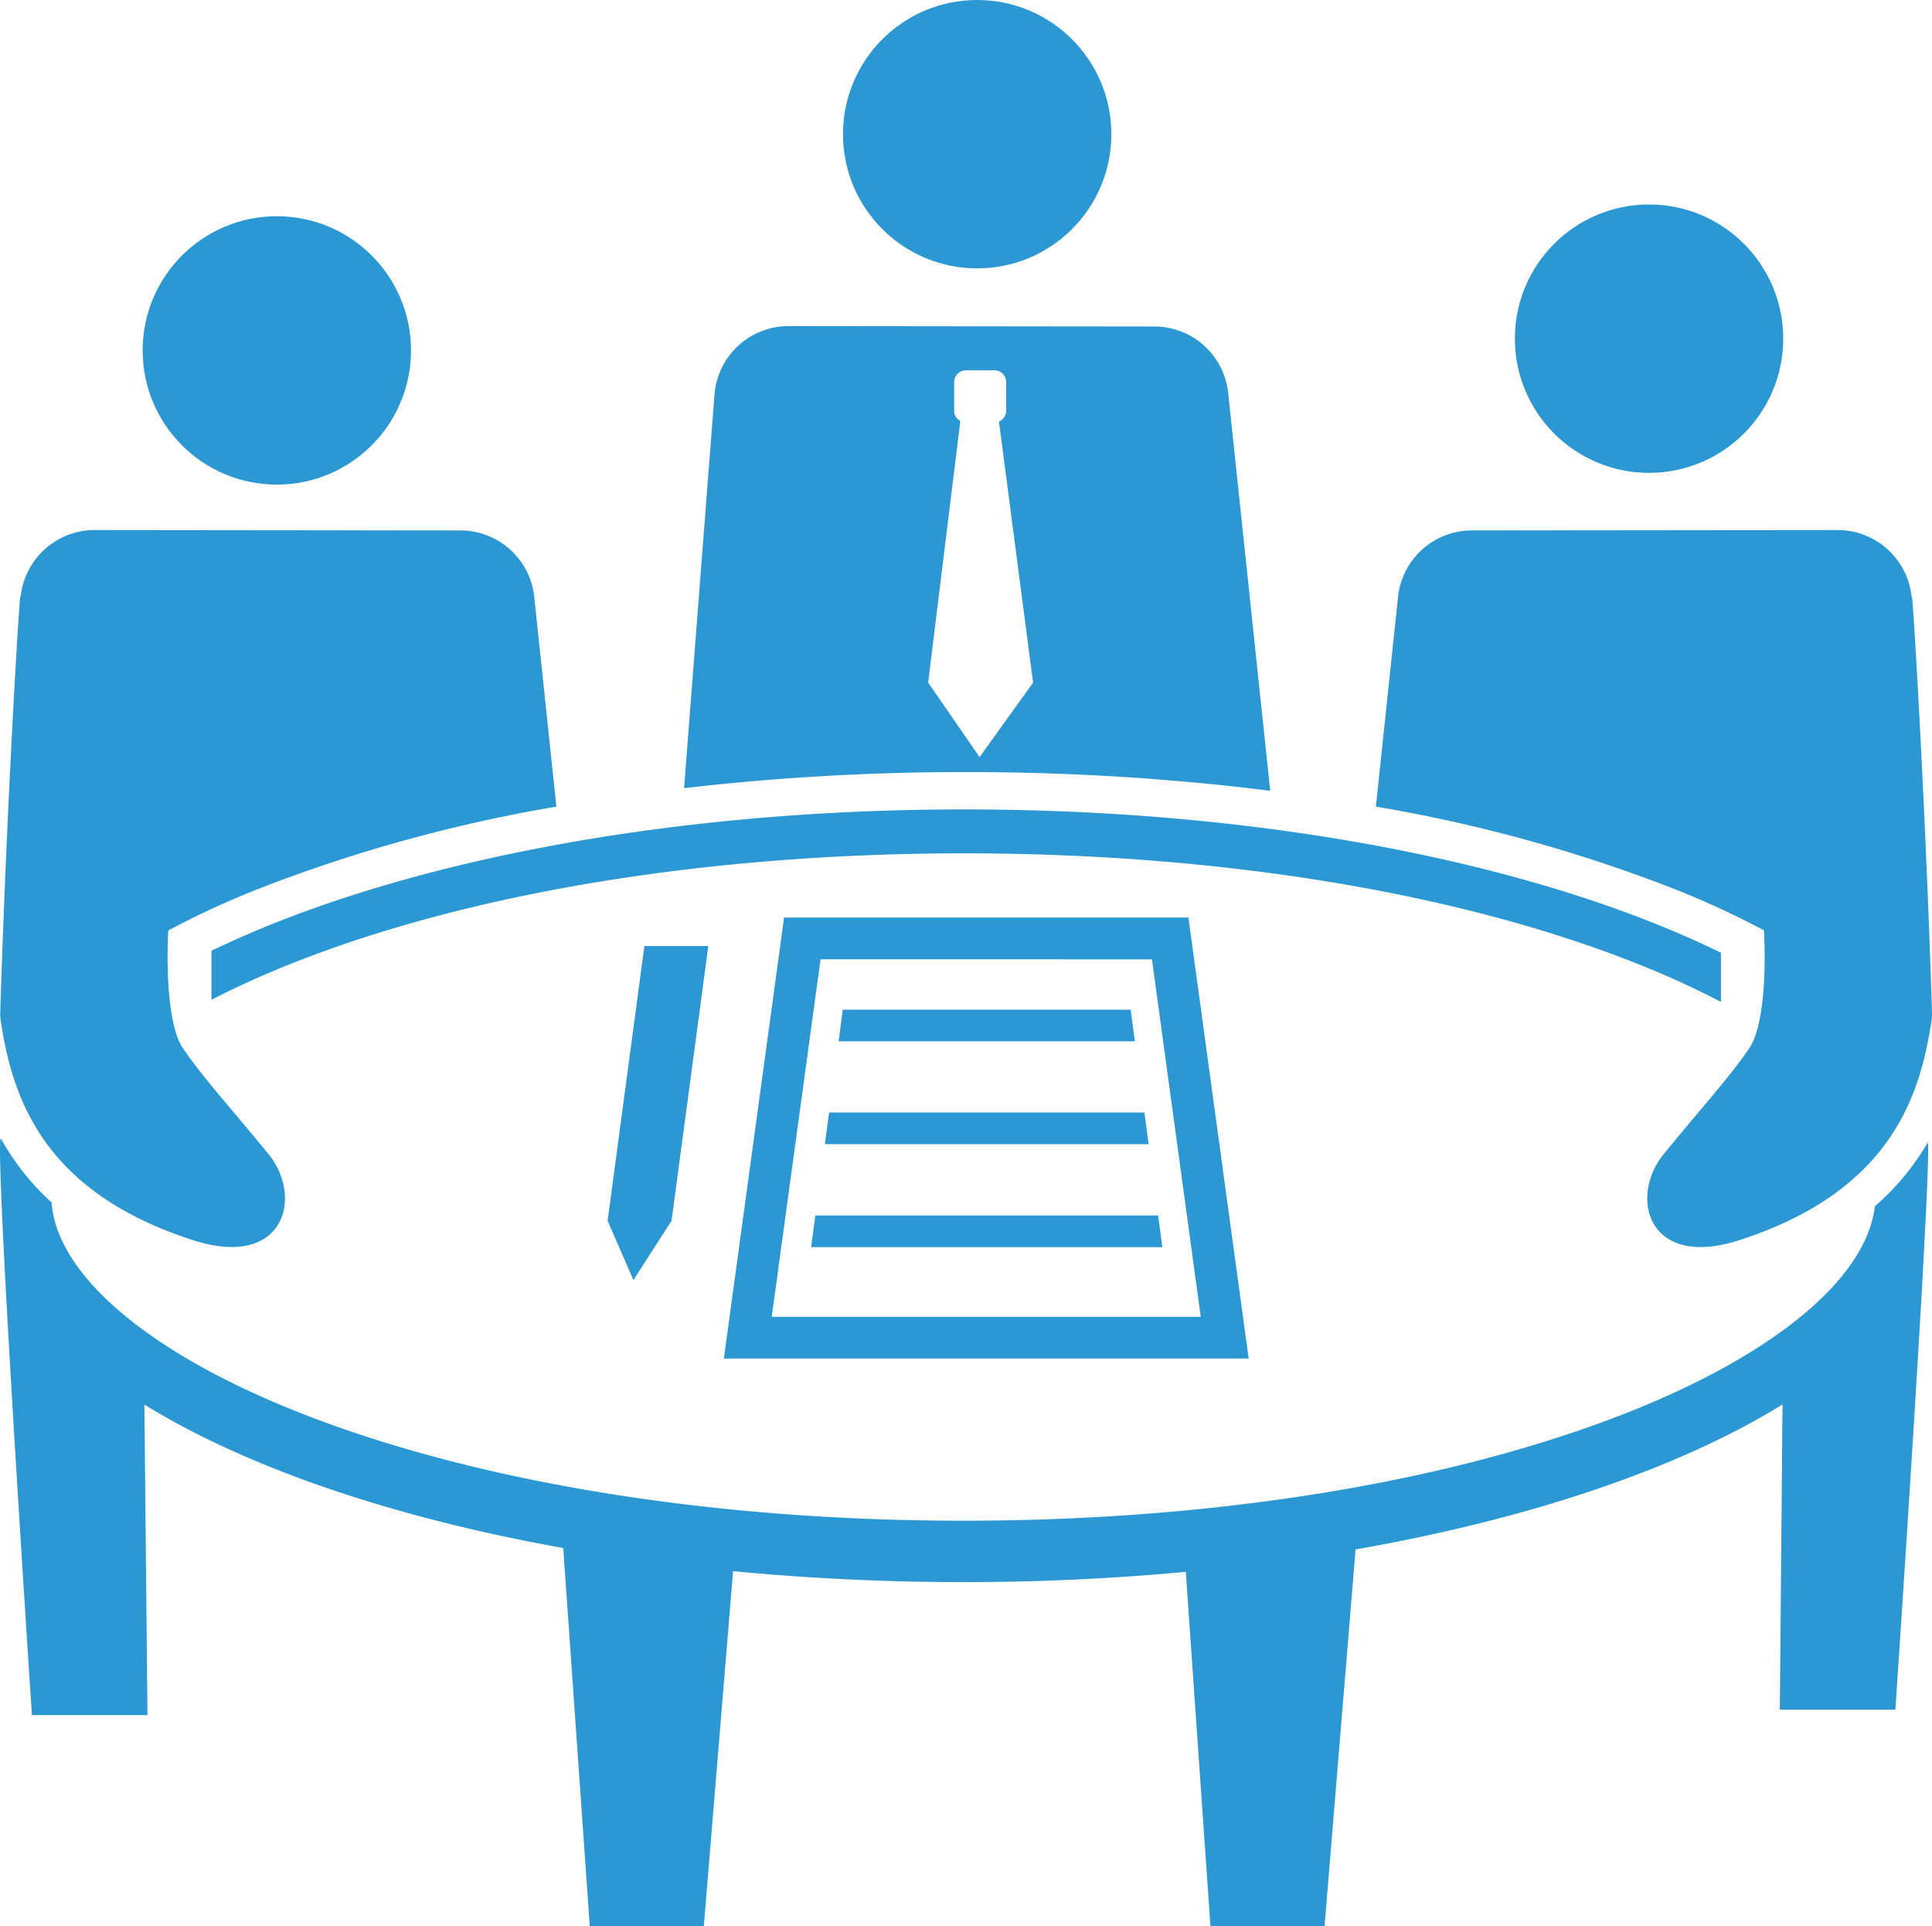
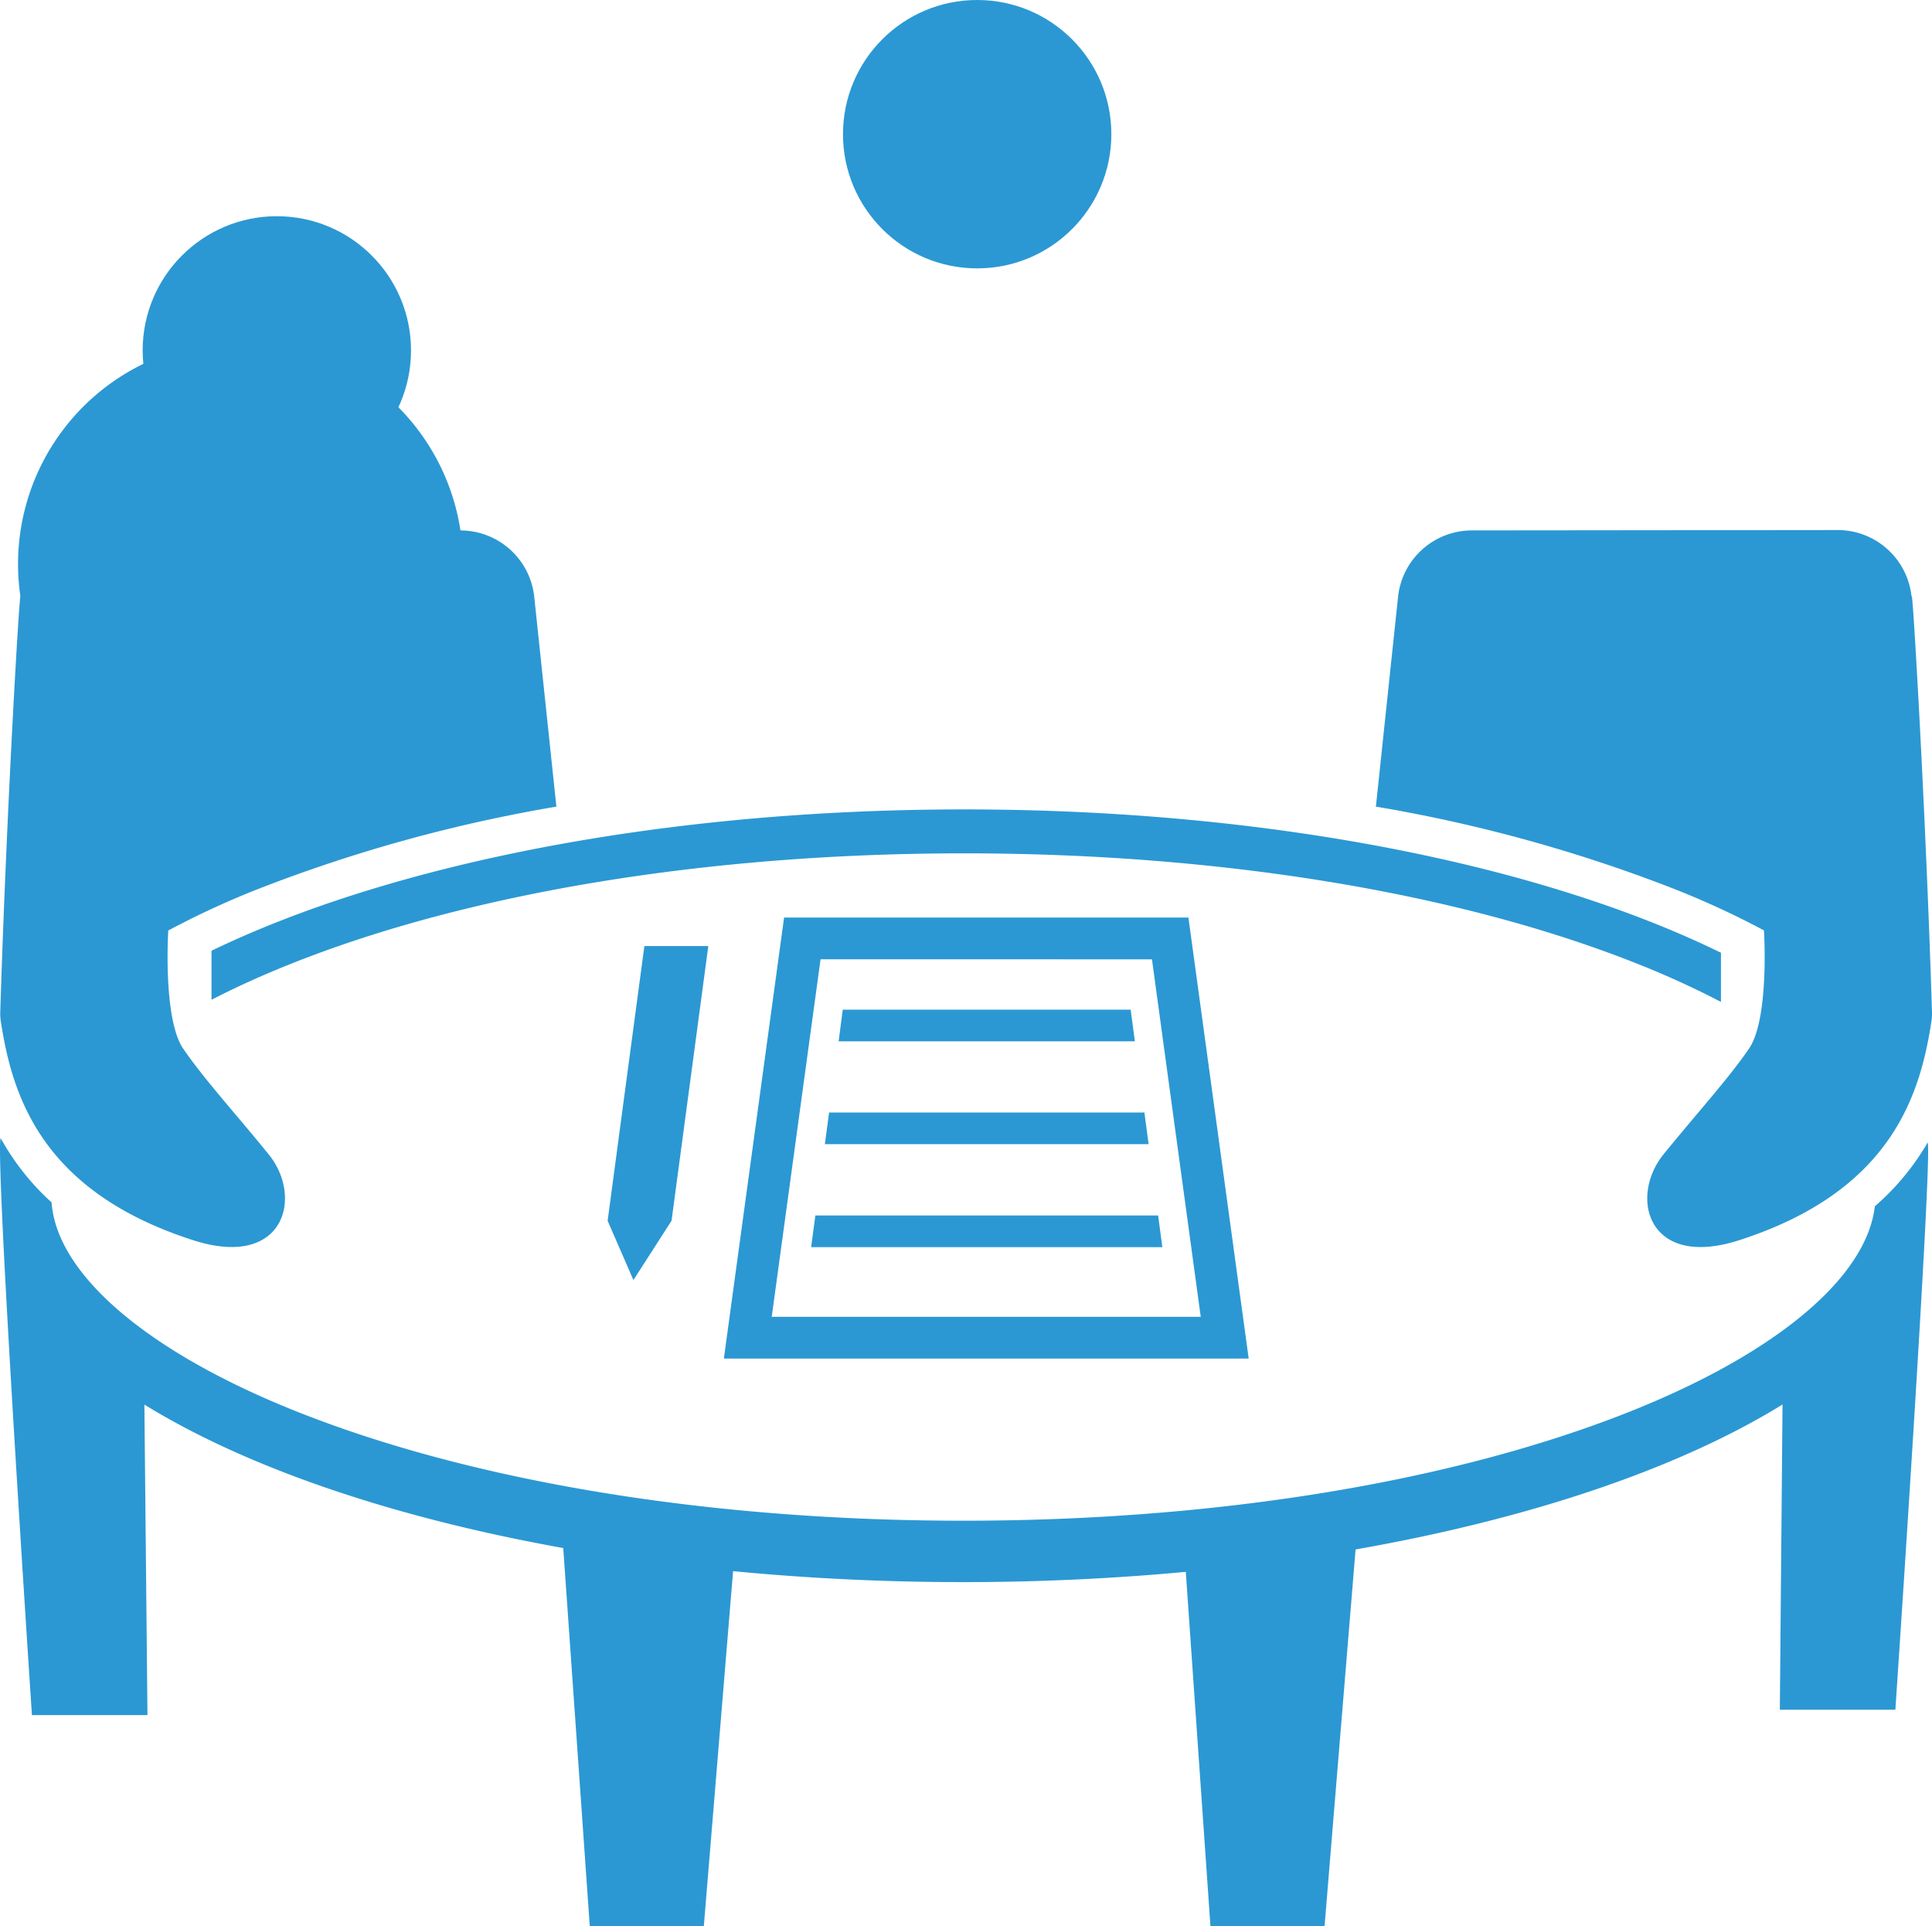
<svg xmlns="http://www.w3.org/2000/svg" width="94.096" height="93.801" viewBox="0 0 94.096 93.801">
  <g id="Group_16675" data-name="Group 16675" transform="translate(-5.188 -5.109)">
    <circle id="Ellipse_27" data-name="Ellipse 27" cx="6.535" cy="6.535" r="6.535" transform="translate(12.136 15.639)" fill="#2b98d3" />
    <circle id="Ellipse_28" data-name="Ellipse 28" cx="6.535" cy="6.535" r="6.535" transform="translate(46.245 5.109)" fill="#2b98d3" />
-     <circle id="Ellipse_29" data-name="Ellipse 29" cx="6.535" cy="6.535" r="6.535" transform="translate(78.968 15.067)" fill="#2b98d3" />
-     <path id="Path_76" data-name="Path 76" d="M32.285,43.169,31.2,32.889a3.618,3.618,0,0,0-3.587-3.17L9.8,29.7A3.618,3.618,0,0,0,6.19,32.99c0-1.233-.673,9.938-.99,20.181a2.312,2.312,0,0,0,.023.426c.551,3.636,1.968,8.309,9.377,10.689,4.431,1.423,5.373-2.089,3.673-4.182-1.668-2.053-3.16-3.68-4.164-5.149-.938-1.372-.758-5.279-.725-5.754a41.511,41.511,0,0,1,4.538-2.084A73.771,73.771,0,0,1,32.285,43.169Z" transform="translate(0.001 1.222)" fill="#2b98d3" />
+     <path id="Path_76" data-name="Path 76" d="M32.285,43.169,31.2,32.889a3.618,3.618,0,0,0-3.587-3.17A3.618,3.618,0,0,0,6.19,32.99c0-1.233-.673,9.938-.99,20.181a2.312,2.312,0,0,0,.023.426c.551,3.636,1.968,8.309,9.377,10.689,4.431,1.423,5.373-2.089,3.673-4.182-1.668-2.053-3.16-3.68-4.164-5.149-.938-1.372-.758-5.279-.725-5.754a41.511,41.511,0,0,1,4.538-2.084A73.771,73.771,0,0,1,32.285,43.169Z" transform="translate(0.001 1.222)" fill="#2b98d3" />
    <path id="Path_77" data-name="Path 77" d="M69.028,43.169l1.087-10.281a3.618,3.618,0,0,1,3.587-3.17L91.514,29.7a3.618,3.618,0,0,1,3.608,3.29c0-1.233.673,9.938.99,20.182a2.312,2.312,0,0,1-.023.426c-.551,3.636-1.968,8.309-9.377,10.689C82.281,65.71,81.339,62.2,83.039,60.1c1.668-2.053,3.16-3.68,4.164-5.149.938-1.372.758-5.279.725-5.754a41.511,41.511,0,0,0-4.538-2.084A73.685,73.685,0,0,0,69.028,43.169Z" transform="translate(3.171 1.222)" fill="#2b98d3" />
-     <path id="Path_78" data-name="Path 78" d="M63.421,23.427a3.618,3.618,0,0,0-3.587-3.17l-17.813-.019a3.618,3.618,0,0,0-3.608,3.29L36.928,42.74a118.03,118.03,0,0,1,13.686-.783h.146c3.04,0,6.036.115,8.963.334l1.674.139q2.067.184,4.079.439Zm-12.1,17.8L48.816,37.6l1.566-12.742a.572.572,0,0,1-.3-.5V22.965a.573.573,0,0,1,.573-.573h1.389a.573.573,0,0,1,.573.573v1.389a.573.573,0,0,1-.353.529L53.926,37.6Z" transform="translate(1.577 0.752)" fill="#2b98d3" />
    <path id="Path_79" data-name="Path 79" d="M15,51.933q1.793-.926,3.919-1.773C27.627,46.7,39.254,44.8,51.656,44.8S75.685,46.7,84.4,50.16a43.276,43.276,0,0,1,4.118,1.875V49.641c-8.693-4.257-21.973-6.98-36.857-6.98-14.771,0-27.963,2.681-36.659,6.883v2.389Z" transform="translate(0.487 1.866)" fill="#2b98d3" />
    <path id="Path_80" data-name="Path 80" d="M99.074,58.123A12.163,12.163,0,0,1,96.5,61.232c-.4,3.465-4.805,7.17-11.965,10.012-8.613,3.418-20.128,5.3-32.425,5.3s-23.811-1.882-32.425-5.3C12.394,68.351,7.956,64.561,7.7,61.042A12.135,12.135,0,0,1,5.219,57.91c-.289.763,1.524,28.1,1.524,28.1h5.627L12.22,70.888c4.936,3.043,12.017,5.484,20.4,6.986l1.292,18.413h5.555L40.892,79c3.6.346,7.351.534,11.217.534,3.728,0,7.351-.176,10.832-.5l1.2,17.249H69.7L71.21,77.943c8.557-1.5,15.782-3.967,20.794-7.059l-.131,14.863H97.5S99.316,58.817,99.074,58.123Z" transform="translate(0 2.623)" fill="#2b98d3" />
    <g id="Group_16" data-name="Group 16" transform="translate(34.782 49.794)">
      <path id="Path_81" data-name="Path 81" d="M58.322,51.952H44.3L44.1,53.494H58.528Z" transform="translate(-32.849 -47.467)" fill="#2b98d3" />
      <path id="Path_82" data-name="Path 82" d="M59.723,61.5H43.029l-.206,1.543H59.929Z" transform="translate(-32.912 -46.993)" fill="#2b98d3" />
      <path id="Path_83" data-name="Path 83" d="M59.023,56.724H43.666l-.206,1.542H59.228Z" transform="translate(-32.88 -47.23)" fill="#2b98d3" />
      <g id="Group_15" data-name="Group 15" transform="translate(5.661)">
        <path id="Path_84" data-name="Path 84" d="M64.335,69.156H38.774l2.933-21.477H61.4ZM41.105,67.122H62l-2.376-17.41H43.483Z" transform="translate(-38.774 -47.679)" fill="#2b98d3" />
      </g>
      <path id="Path_85" data-name="Path 85" d="M36.494,62.378,38.284,49H35.171l-1.79,13.381,1.256,2.886Z" transform="translate(-33.381 -47.614)" fill="#2b98d3" />
    </g>
  </g>
</svg>